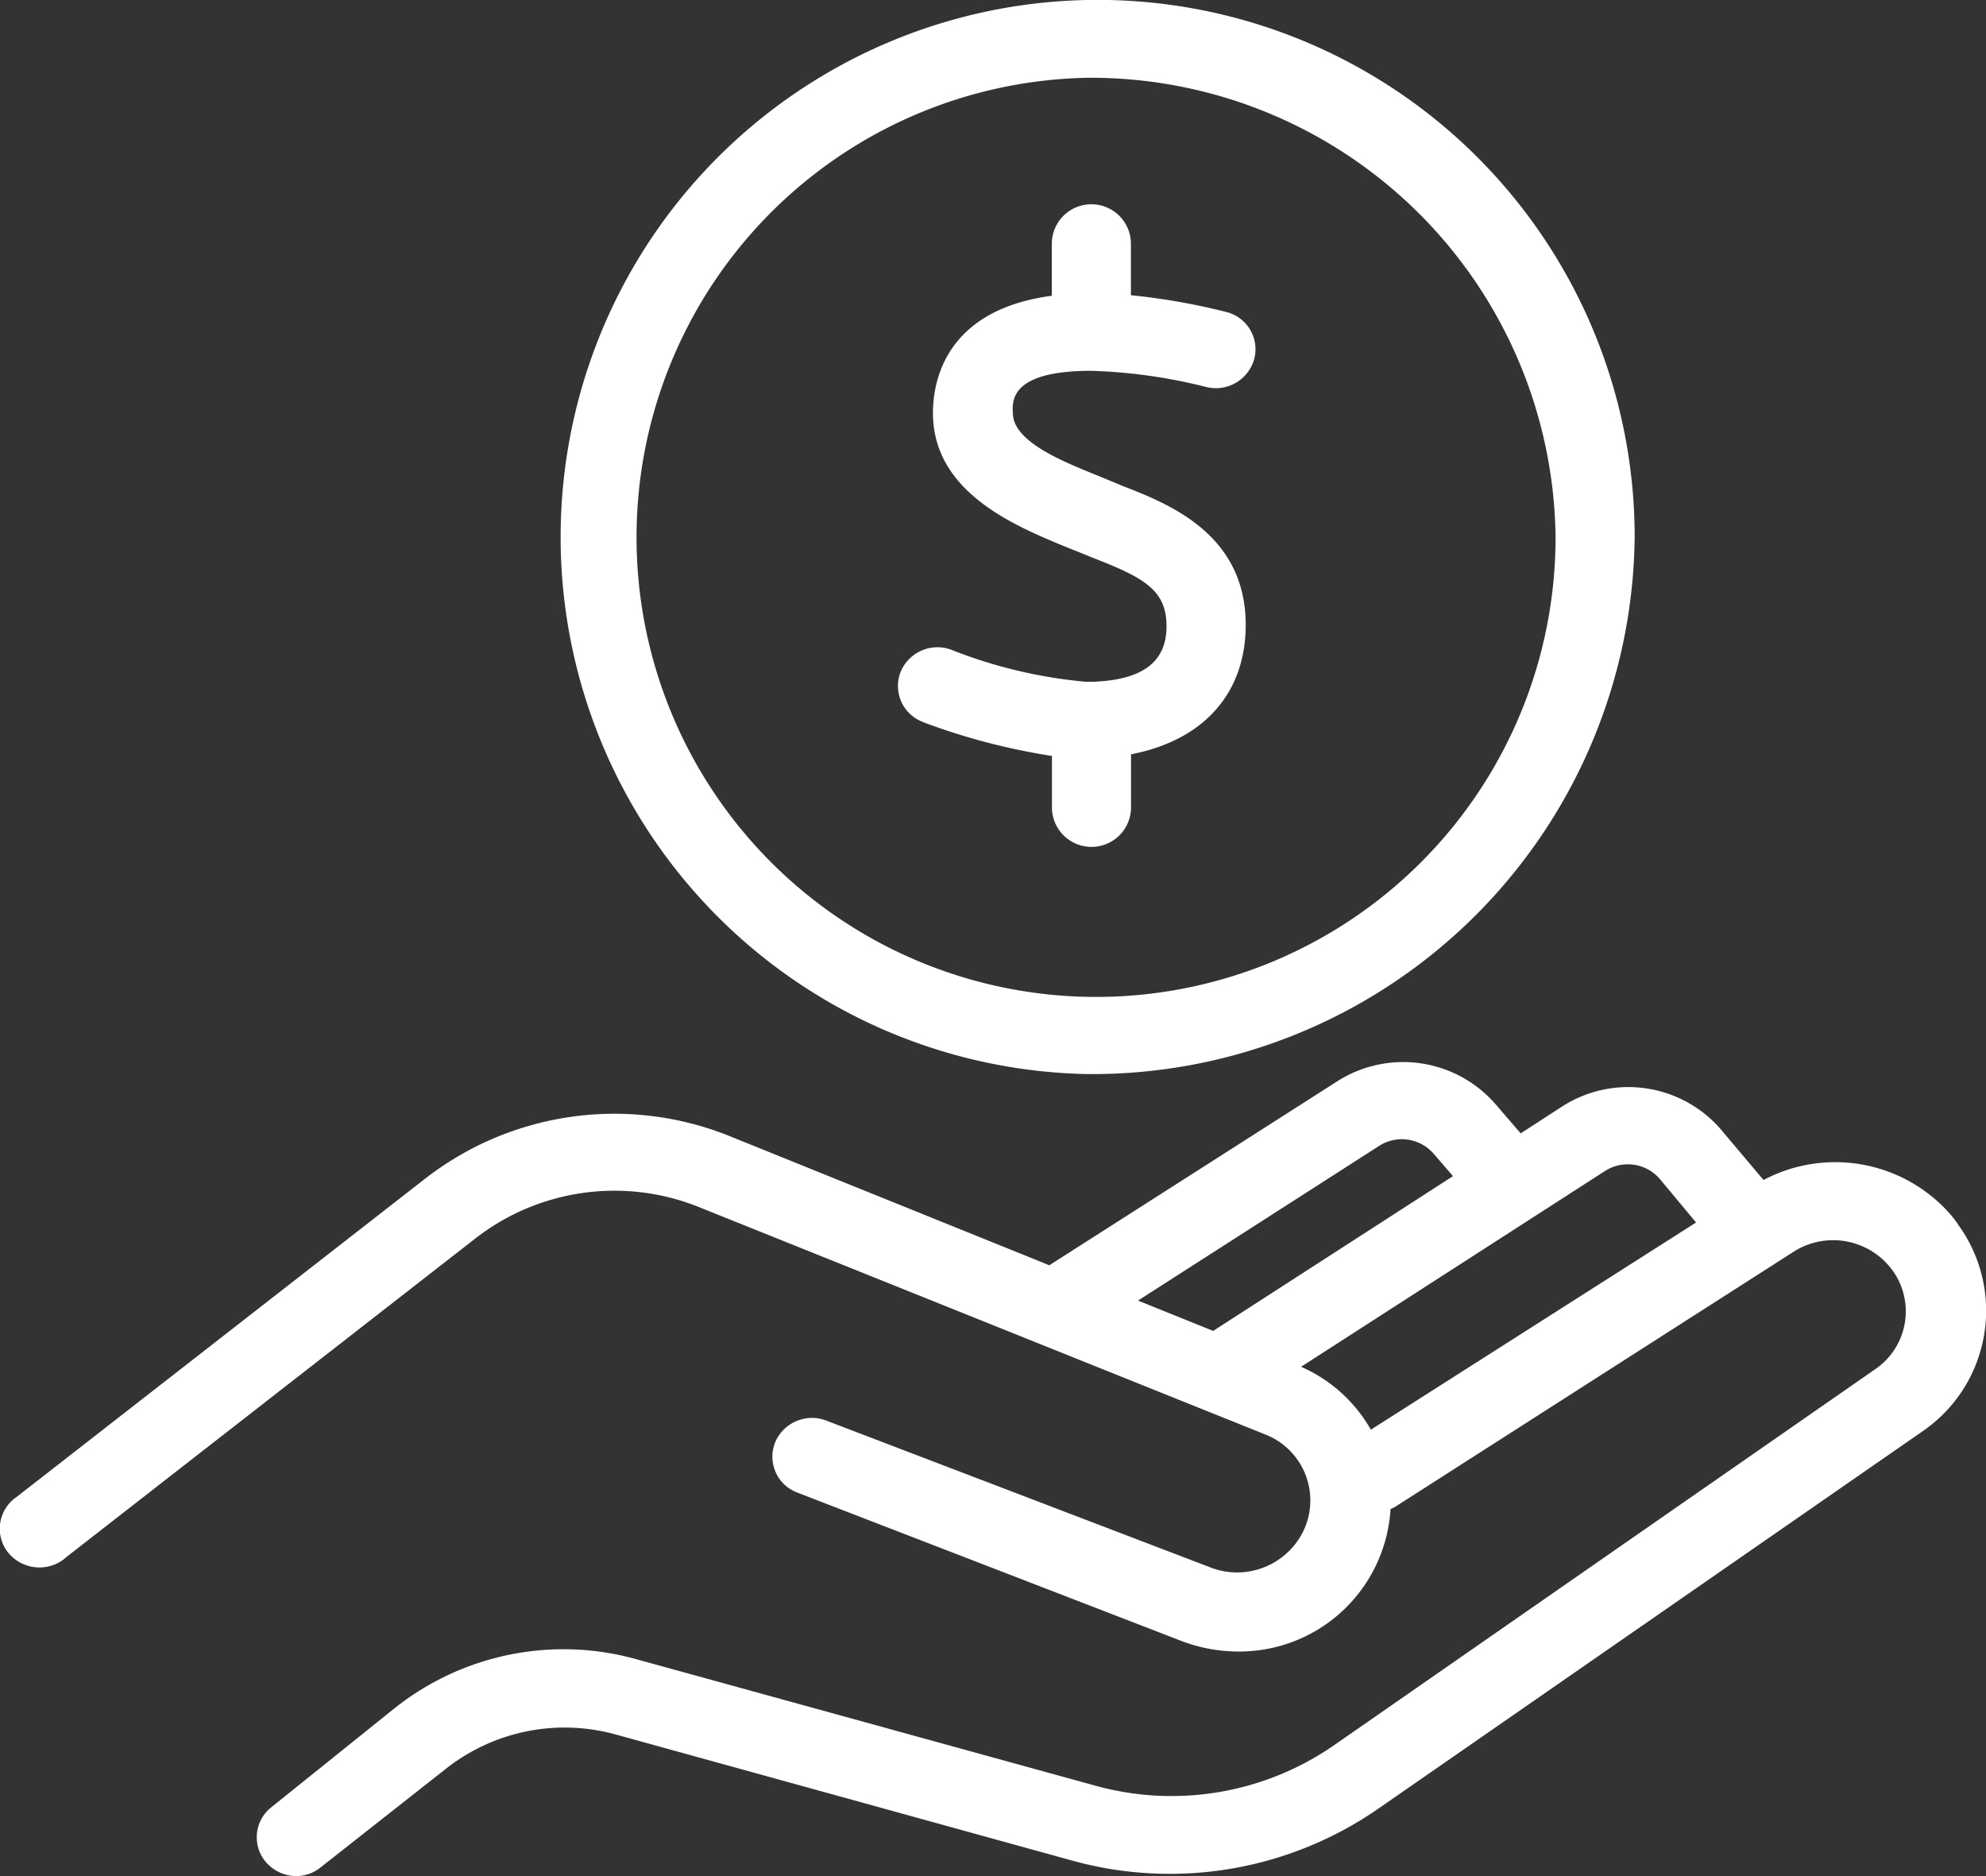
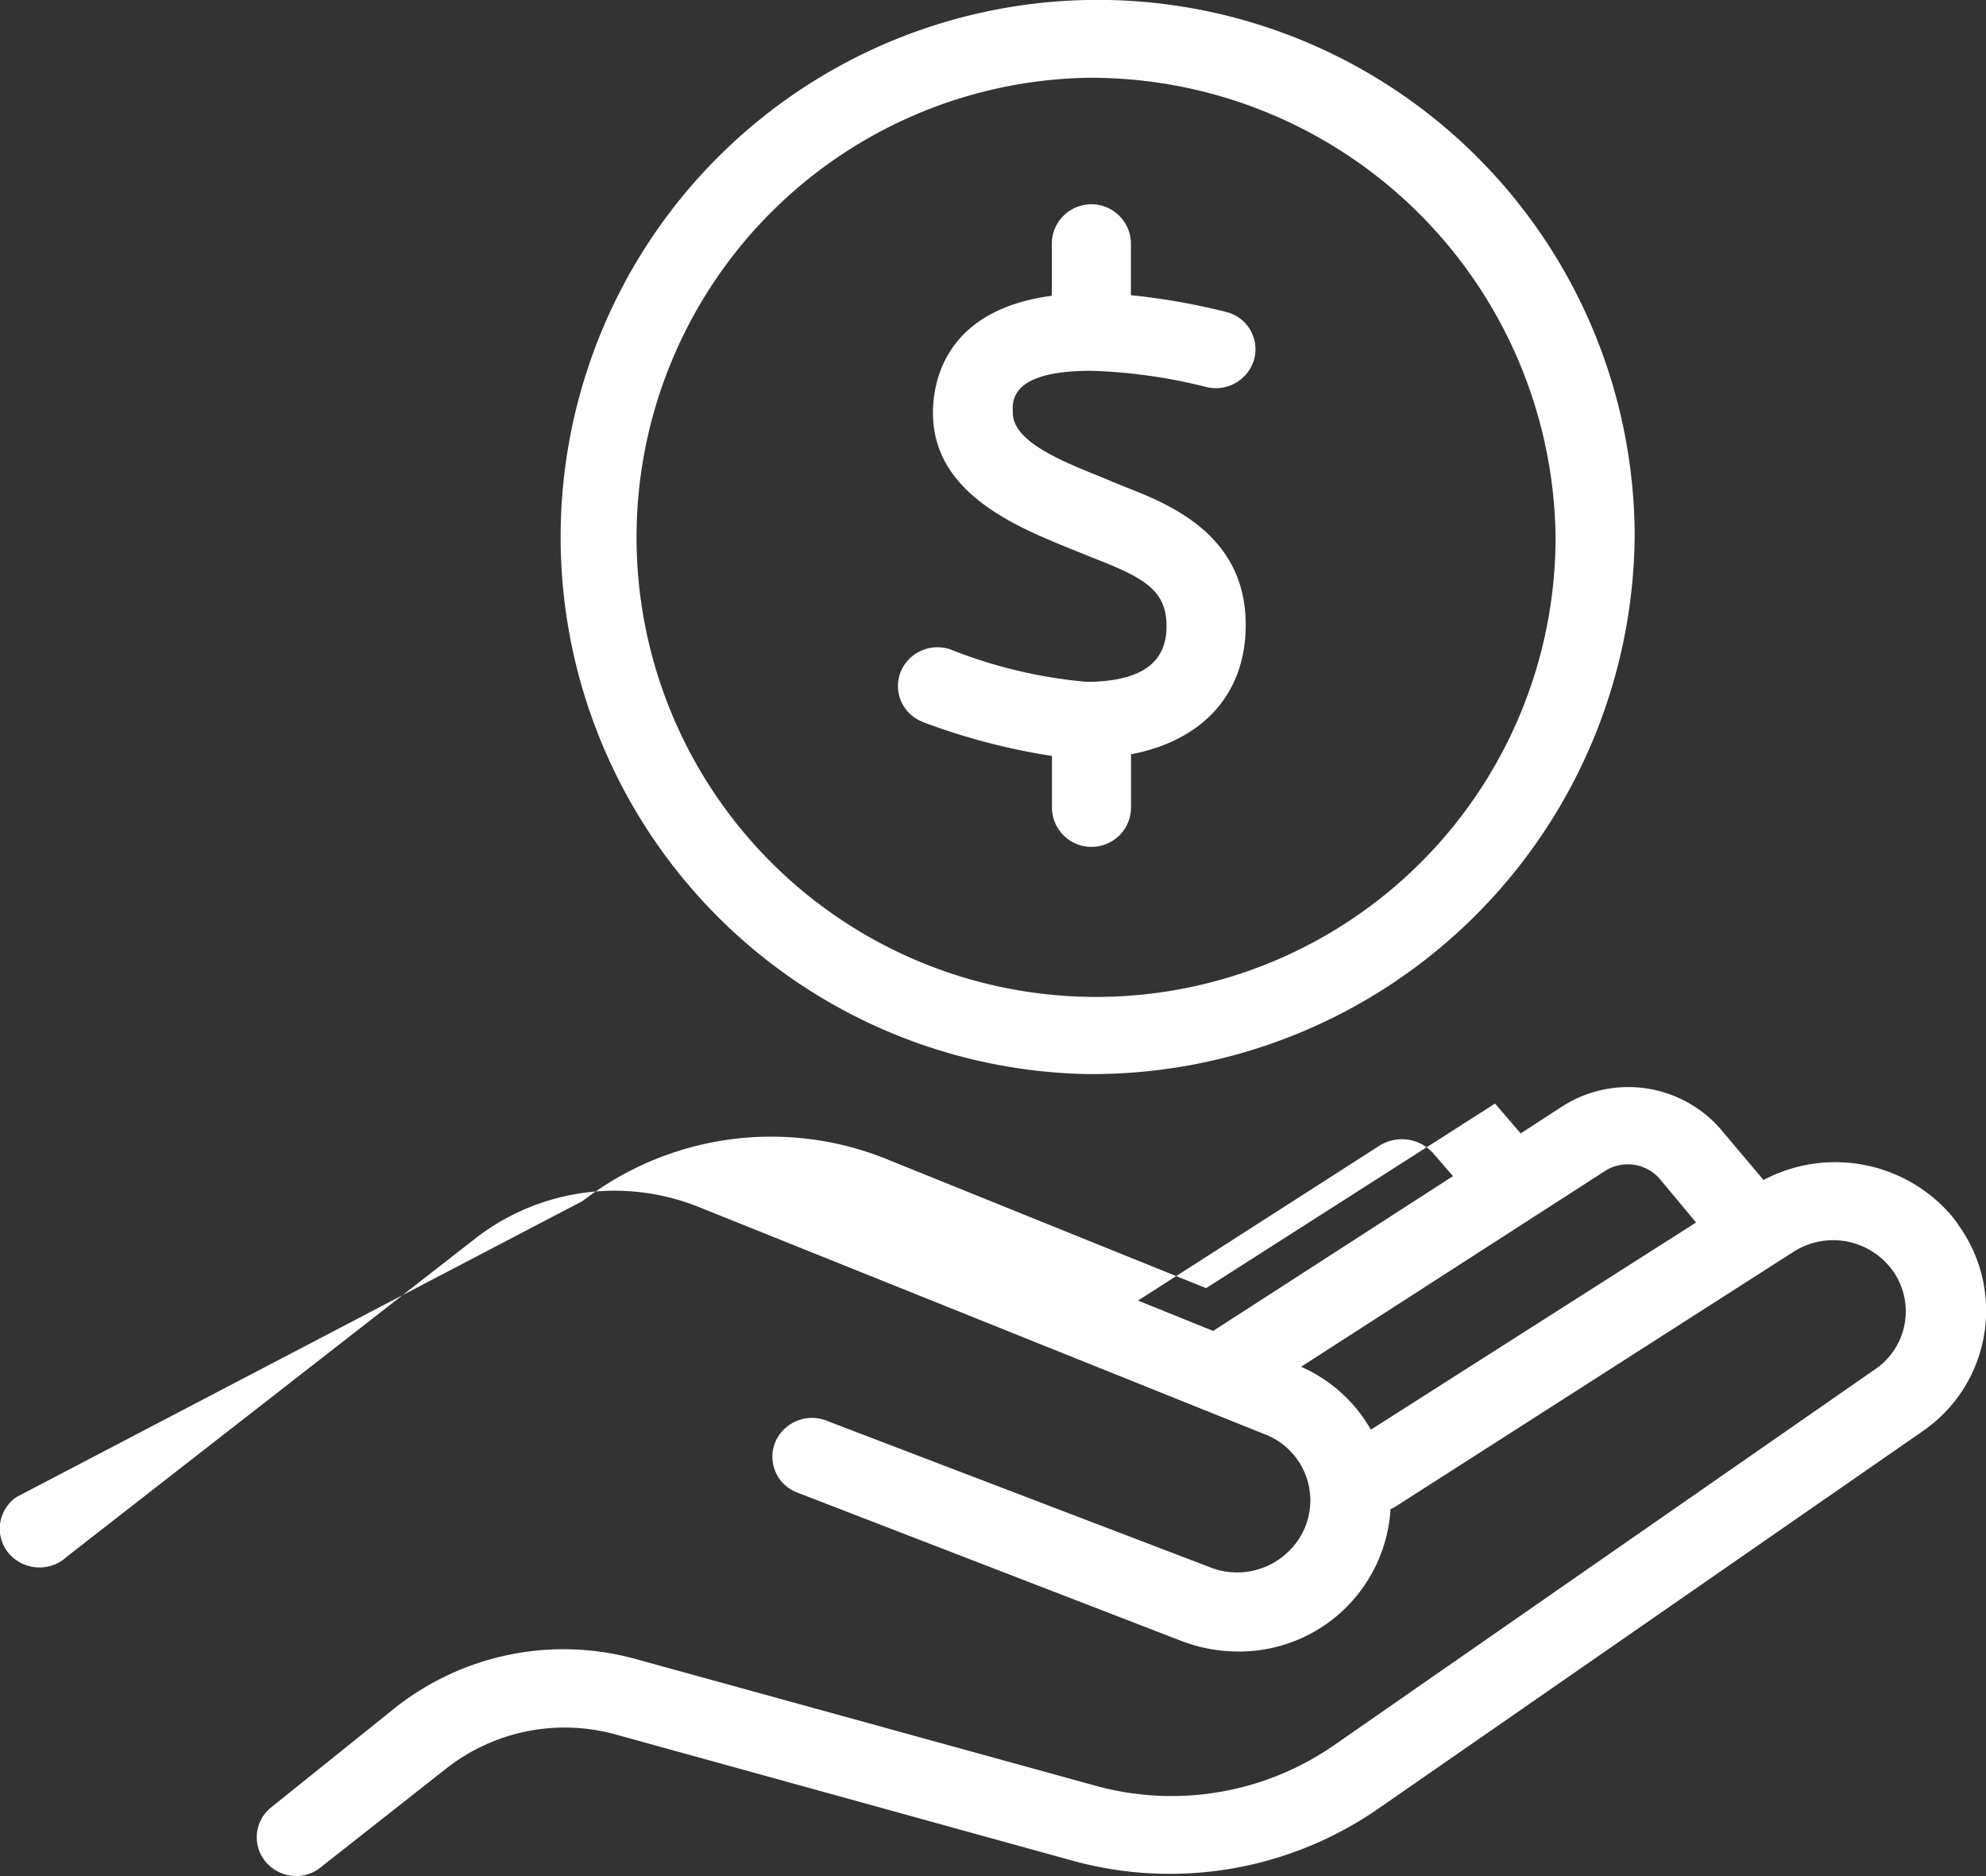
<svg xmlns="http://www.w3.org/2000/svg" width="72" height="68" viewBox="0 0 72 68">
  <rect x="0" y="0" width="72" height="68" fill="#333333" stroke="none" />
  <defs>
    <style>
      .cls-1 {
        fill: #fff;
        fill-rule: evenodd;
      }
    </style>
  </defs>
-   <path id="SOLICITA_COTIZACIÓN" data-name="SOLICITA COTIZACIÓN" class="cls-1" d="M402.386,2919.93a19.469,19.469,0,1,1,19.877-19.46A19.67,19.67,0,0,1,402.386,2919.93Zm0-36.11a16.659,16.659,0,1,0,17.009,16.65h0A16.849,16.849,0,0,0,402.386,2883.82Zm31.354,41.23a5.554,5.554,0,0,0-6.806-1.28l-1.568-1.86a4.439,4.439,0,0,0-5.693-.83l-1.543,1L417.2,2921a4.439,4.439,0,0,0-5.684-.83l-10.474,6.69-11.638-4.7a11.178,11.178,0,0,0-10.963,1.54L363.6,2935.26a1.39,1.39,0,0,0-.347,1.96,1.463,1.463,0,0,0,2,.34,0.936,0.936,0,0,0,.136-0.11l14.843-11.56a8.212,8.212,0,0,1,8.129-1.13l20.577,8.26a2.568,2.568,0,0,1,1.335,3.43,2.674,2.674,0,0,1-3.317,1.39l-13.923-5.32a1.453,1.453,0,0,0-1.9.69,1.388,1.388,0,0,0,.7,1.86l0.151,0.06,13.88,5.36a5.777,5.777,0,0,0,2.016.37,5.492,5.492,0,0,0,5.532-5.16l0.16-.08,14.5-9.28a2.665,2.665,0,0,1,3.624.83,2.538,2.538,0,0,1-.672,3.43l-19.649,13.65a10.349,10.349,0,0,1-8.712,1.46l-16.588-4.57a9.84,9.84,0,0,0-8.787,1.79l-4.47,3.59a1.386,1.386,0,0,0-.172,1.98,1.479,1.479,0,0,0,1.083.5,1.409,1.409,0,0,0,.9-0.32l4.512-3.55a6.95,6.95,0,0,1,6.19-1.26l16.546,4.57a13.273,13.273,0,0,0,11.115-1.9l19.691-13.65a5.3,5.3,0,0,0,1.316-7.49C433.925,2925.28,433.835,2925.17,433.74,2925.05Zm-20.72-2.53a1.525,1.525,0,0,1,1.948.29l0.708,0.82-8.694,5.61-2.724-1.1Zm-0.321,10.3a5.4,5.4,0,0,0-2.53-2.28l11.039-7.11a1.536,1.536,0,0,1,1.948.28l1.333,1.6Zm-10.136-38.38a19.278,19.278,0,0,1,4.14.58,1.445,1.445,0,0,0,1.763-.99,1.393,1.393,0,0,0-1-1.72h0a23.924,23.924,0,0,0-3.466-.61v-1.9a1.434,1.434,0,0,0-2.867,0v1.92c-3.845.51-4.31,3.08-4.31,4.25,0,2.92,3.07,4.13,4.909,4.89l0.354,0.14,0.54,0.22c1.855,0.72,2.665,1.17,2.665,2.48s-0.894,1.94-2.64,2.01h-0.3a17.5,17.5,0,0,1-4.79-1.13,1.444,1.444,0,0,0-1.887.72,1.391,1.391,0,0,0,.74,1.85c0.039,0.02.078,0.03,0.118,0.05a23.564,23.564,0,0,0,4.605,1.2v1.9a1.434,1.434,0,0,0,2.867,0v-1.96c2.606-.5,4.158-2.19,4.158-4.69,0-3.3-2.8-4.39-4.47-5.04l-0.843-.35c-1.316-.53-3.129-1.25-3.129-2.29C399.687,2895.48,399.687,2894.44,402.563,2894.44Z" transform="translate(-363 -2881)" />
+   <path id="SOLICITA_COTIZACIÓN" data-name="SOLICITA COTIZACIÓN" class="cls-1" d="M402.386,2919.93a19.469,19.469,0,1,1,19.877-19.46A19.67,19.67,0,0,1,402.386,2919.93Zm0-36.11a16.659,16.659,0,1,0,17.009,16.65h0A16.849,16.849,0,0,0,402.386,2883.82Zm31.354,41.23a5.554,5.554,0,0,0-6.806-1.28l-1.568-1.86a4.439,4.439,0,0,0-5.693-.83l-1.543,1L417.2,2921l-10.474,6.69-11.638-4.7a11.178,11.178,0,0,0-10.963,1.54L363.6,2935.26a1.39,1.39,0,0,0-.347,1.96,1.463,1.463,0,0,0,2,.34,0.936,0.936,0,0,0,.136-0.11l14.843-11.56a8.212,8.212,0,0,1,8.129-1.13l20.577,8.26a2.568,2.568,0,0,1,1.335,3.43,2.674,2.674,0,0,1-3.317,1.39l-13.923-5.32a1.453,1.453,0,0,0-1.9.69,1.388,1.388,0,0,0,.7,1.86l0.151,0.06,13.88,5.36a5.777,5.777,0,0,0,2.016.37,5.492,5.492,0,0,0,5.532-5.16l0.16-.08,14.5-9.28a2.665,2.665,0,0,1,3.624.83,2.538,2.538,0,0,1-.672,3.43l-19.649,13.65a10.349,10.349,0,0,1-8.712,1.46l-16.588-4.57a9.84,9.84,0,0,0-8.787,1.79l-4.47,3.59a1.386,1.386,0,0,0-.172,1.98,1.479,1.479,0,0,0,1.083.5,1.409,1.409,0,0,0,.9-0.32l4.512-3.55a6.95,6.95,0,0,1,6.19-1.26l16.546,4.57a13.273,13.273,0,0,0,11.115-1.9l19.691-13.65a5.3,5.3,0,0,0,1.316-7.49C433.925,2925.28,433.835,2925.17,433.74,2925.05Zm-20.72-2.53a1.525,1.525,0,0,1,1.948.29l0.708,0.82-8.694,5.61-2.724-1.1Zm-0.321,10.3a5.4,5.4,0,0,0-2.53-2.28l11.039-7.11a1.536,1.536,0,0,1,1.948.28l1.333,1.6Zm-10.136-38.38a19.278,19.278,0,0,1,4.14.58,1.445,1.445,0,0,0,1.763-.99,1.393,1.393,0,0,0-1-1.72h0a23.924,23.924,0,0,0-3.466-.61v-1.9a1.434,1.434,0,0,0-2.867,0v1.92c-3.845.51-4.31,3.08-4.31,4.25,0,2.92,3.07,4.13,4.909,4.89l0.354,0.14,0.54,0.22c1.855,0.72,2.665,1.17,2.665,2.48s-0.894,1.94-2.64,2.01h-0.3a17.5,17.5,0,0,1-4.79-1.13,1.444,1.444,0,0,0-1.887.72,1.391,1.391,0,0,0,.74,1.85c0.039,0.02.078,0.03,0.118,0.05a23.564,23.564,0,0,0,4.605,1.2v1.9a1.434,1.434,0,0,0,2.867,0v-1.96c2.606-.5,4.158-2.19,4.158-4.69,0-3.3-2.8-4.39-4.47-5.04l-0.843-.35c-1.316-.53-3.129-1.25-3.129-2.29C399.687,2895.48,399.687,2894.44,402.563,2894.44Z" transform="translate(-363 -2881)" />
</svg>